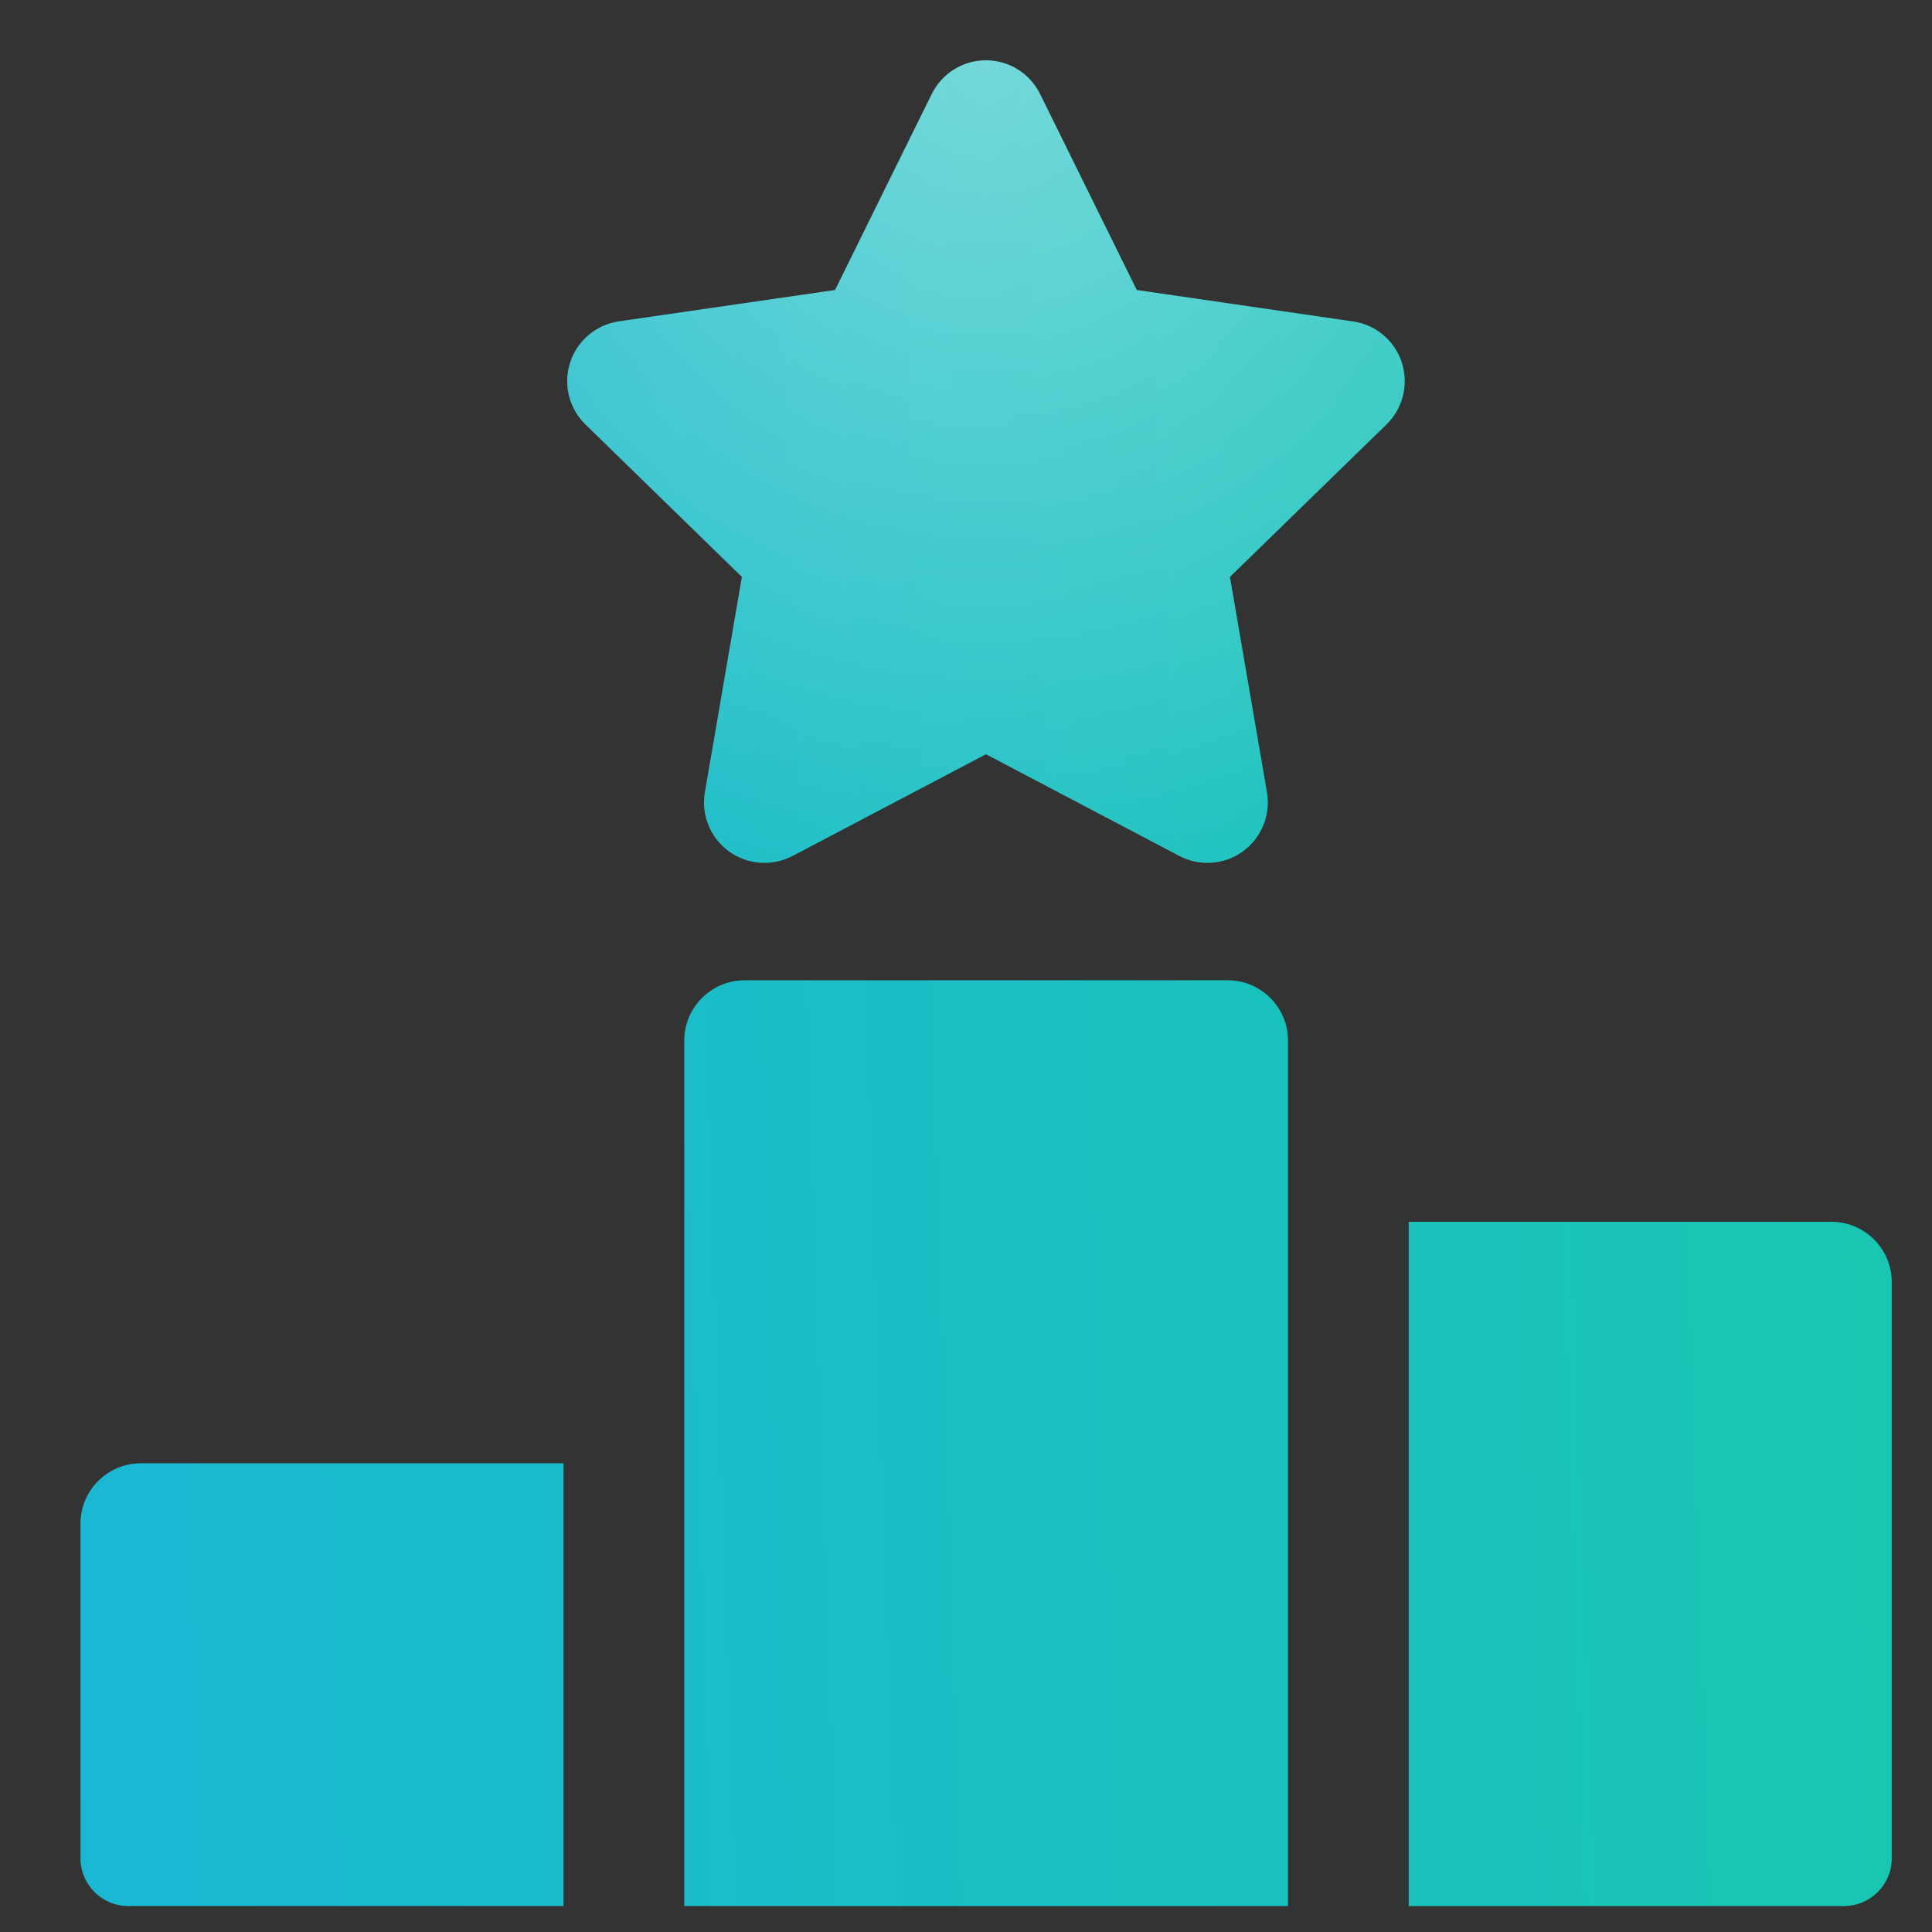
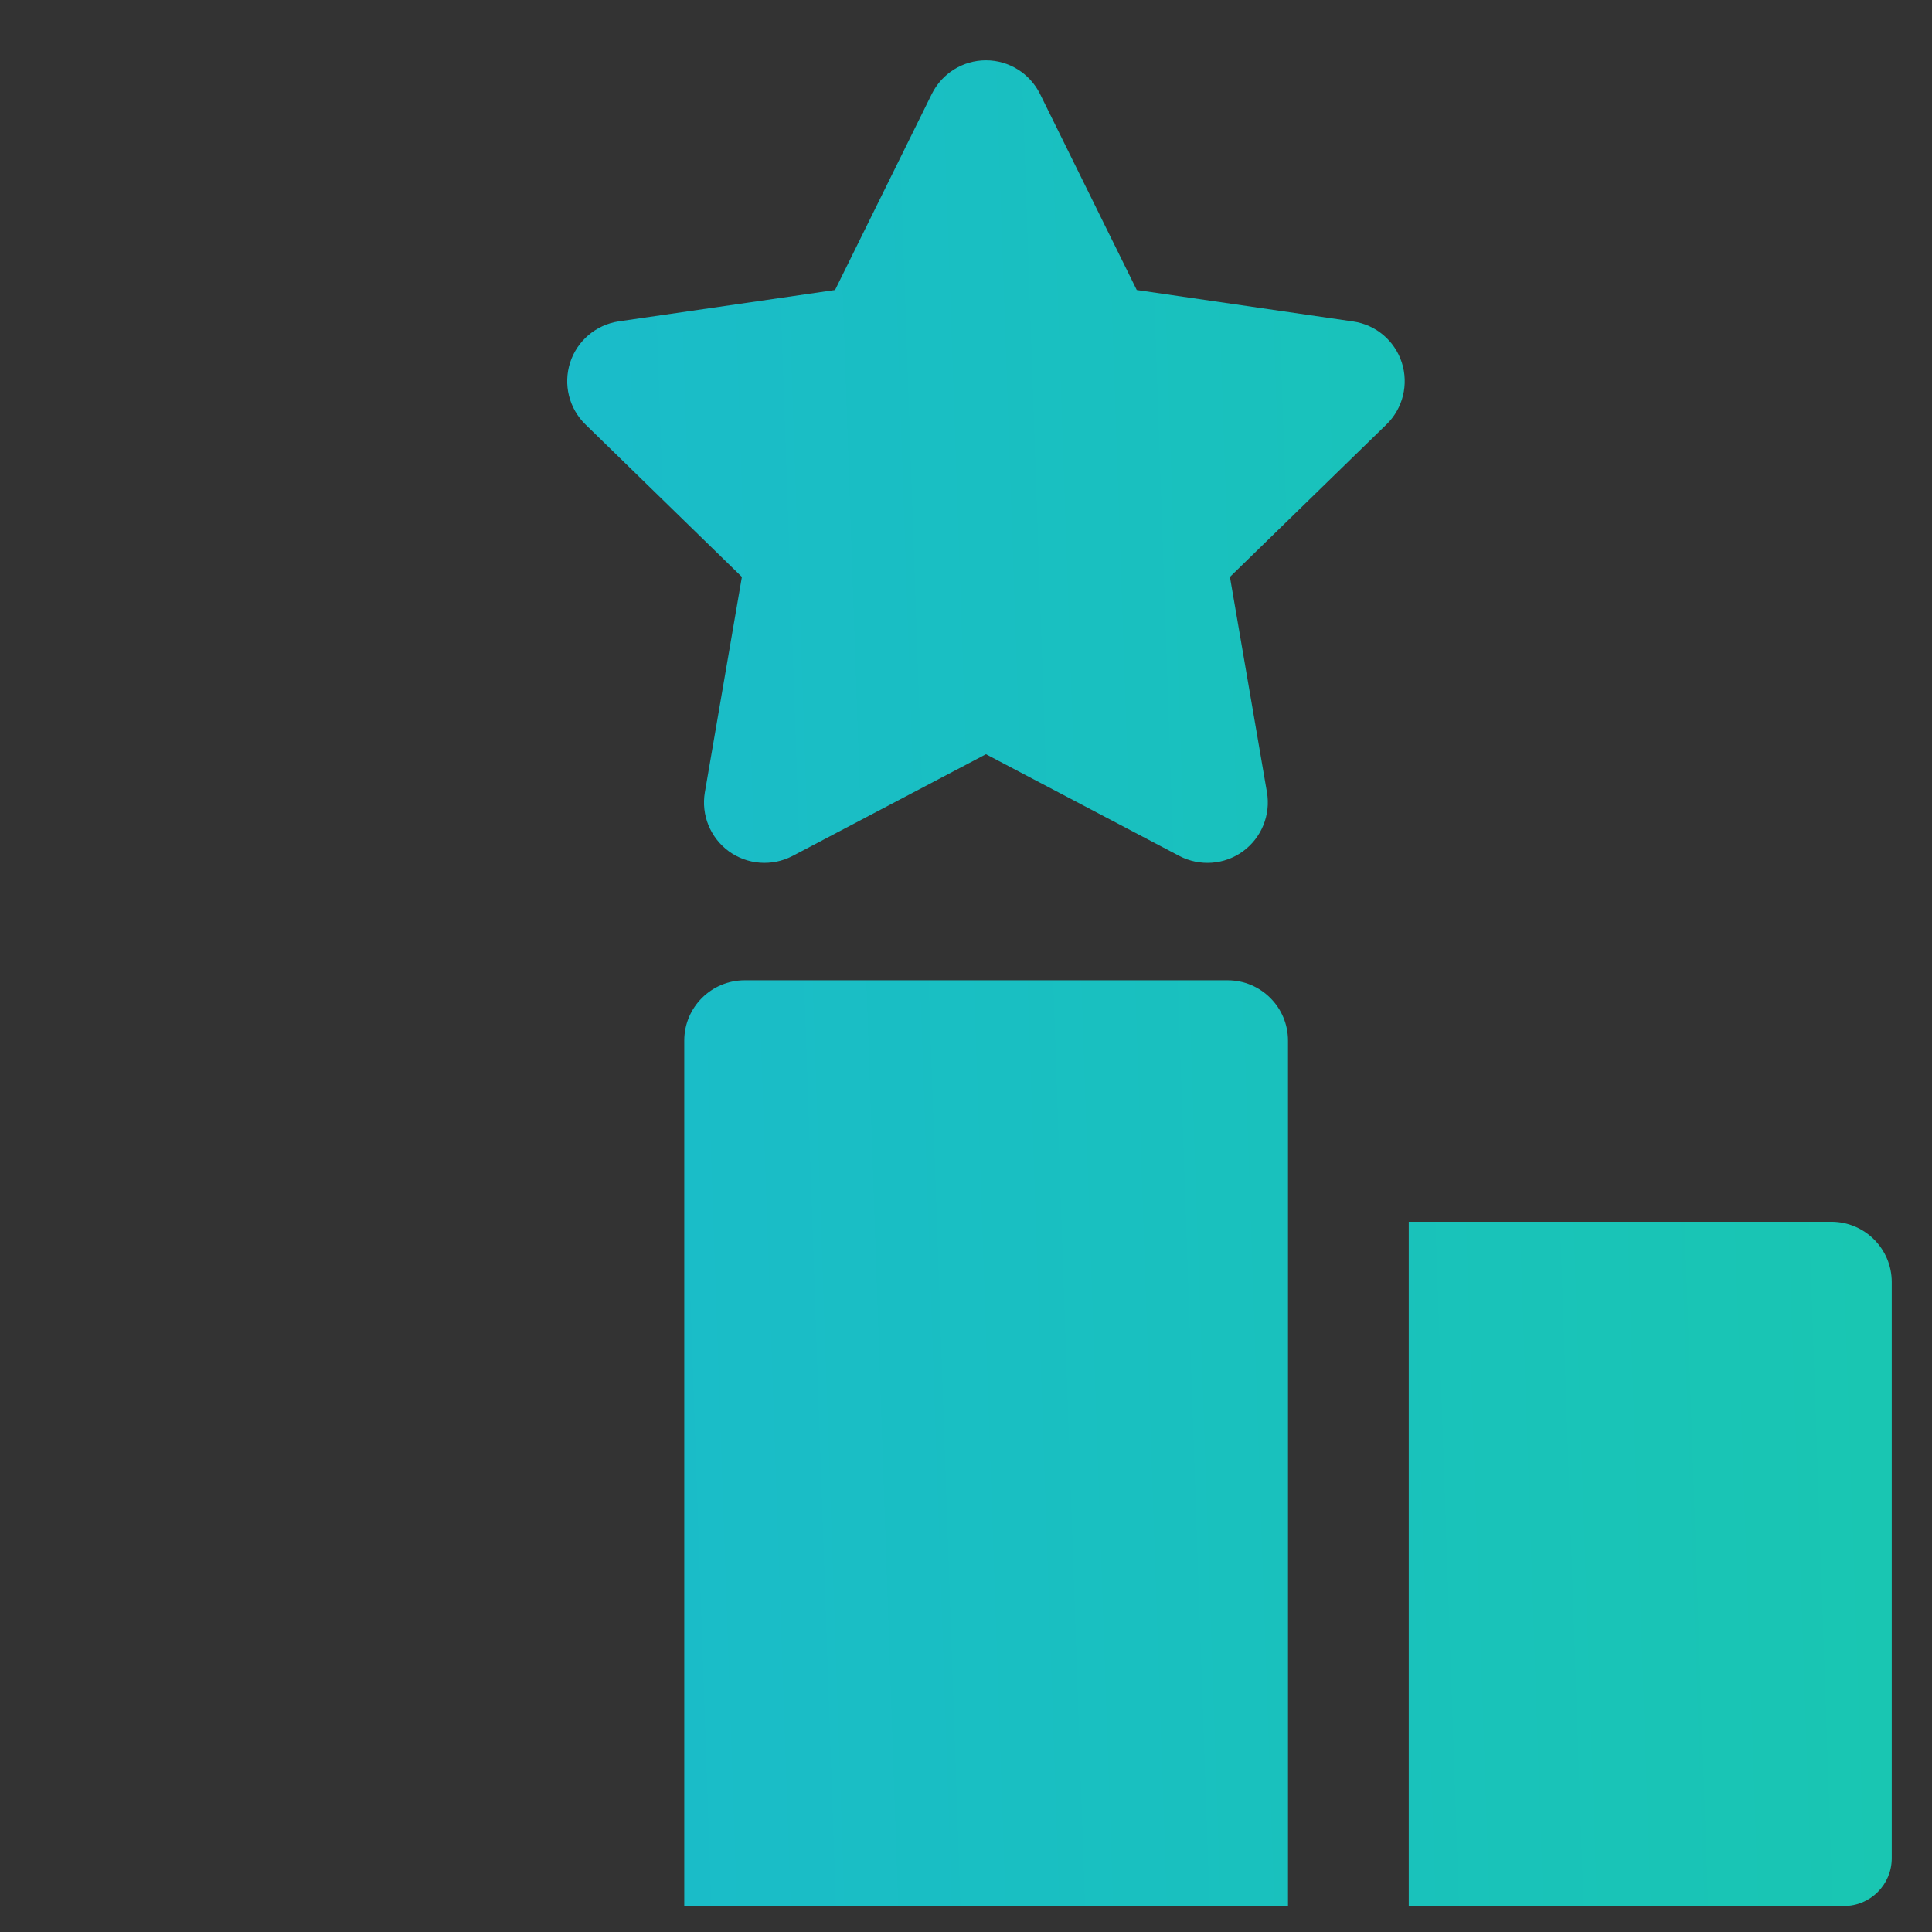
<svg xmlns="http://www.w3.org/2000/svg" width="18" height="18" viewBox="0 0 18 18" fill="none">
  <rect x="0" y="0" width="18" height="18" fill="#333333" stroke="none" />
  <path d="M5.312 3.377C5.378 3.174 5.554 3.025 5.766 2.994L7.78 2.702L8.681 0.876C8.776 0.684 8.971 0.562 9.186 0.562C9.4 0.562 9.595 0.684 9.69 0.876L10.591 2.702L12.606 2.995C12.818 3.025 12.994 3.174 13.06 3.377C13.126 3.581 13.071 3.805 12.918 3.954L11.459 5.375L11.804 7.382C11.84 7.593 11.753 7.806 11.58 7.932C11.407 8.058 11.177 8.074 10.988 7.975L9.186 7.027L7.384 7.975C7.19 8.076 6.961 8.055 6.791 7.932C6.618 7.806 6.531 7.593 6.567 7.382L6.912 5.375L5.454 3.954C5.301 3.805 5.246 3.581 5.312 3.377Z" fill="url(#paint0_linear_2063_1749)" />
-   <path d="M5.312 3.377C5.378 3.174 5.554 3.025 5.766 2.994L7.78 2.702L8.681 0.876C8.776 0.684 8.971 0.562 9.186 0.562C9.4 0.562 9.595 0.684 9.69 0.876L10.591 2.702L12.606 2.995C12.818 3.025 12.994 3.174 13.06 3.377C13.126 3.581 13.071 3.805 12.918 3.954L11.459 5.375L11.804 7.382C11.84 7.593 11.753 7.806 11.58 7.932C11.407 8.058 11.177 8.074 10.988 7.975L9.186 7.027L7.384 7.975C7.19 8.076 6.961 8.055 6.791 7.932C6.618 7.806 6.531 7.593 6.567 7.382L6.912 5.375L5.454 3.954C5.301 3.805 5.246 3.581 5.312 3.377Z" fill="url(#paint1_radial_2063_1749)" fill-opacity="0.4" />
  <path d="M6.938 9.133H11.438C11.748 9.133 12 9.385 12 9.695V17.758H6.375V9.695C6.375 9.385 6.627 9.133 6.938 9.133Z" fill="url(#paint2_linear_2063_1749)" />
-   <path d="M6.938 9.133H11.438C11.748 9.133 12 9.385 12 9.695V17.758H6.375V9.695C6.375 9.385 6.627 9.133 6.938 9.133Z" fill="url(#paint3_radial_2063_1749)" fill-opacity="0.4" />
+   <path d="M6.938 9.133H11.438V17.758H6.375V9.695C6.375 9.385 6.627 9.133 6.938 9.133Z" fill="url(#paint3_radial_2063_1749)" fill-opacity="0.4" />
  <path d="M17.062 11.383C17.373 11.383 17.625 11.635 17.625 11.945V17.313C17.625 17.559 17.426 17.758 17.18 17.758H13.125V11.383H17.062Z" fill="url(#paint4_linear_2063_1749)" />
-   <path d="M17.062 11.383C17.373 11.383 17.625 11.635 17.625 11.945V17.313C17.625 17.559 17.426 17.758 17.18 17.758H13.125V11.383H17.062Z" fill="url(#paint5_radial_2063_1749)" fill-opacity="0.4" />
-   <path d="M1.313 13.633H5.25V17.758H1.195C0.949 17.758 0.75 17.559 0.75 17.313V14.195C0.75 13.885 1.002 13.633 1.313 13.633Z" fill="url(#paint6_linear_2063_1749)" />
  <path d="M1.313 13.633H5.25V17.758H1.195C0.949 17.758 0.75 17.559 0.75 17.313V14.195C0.75 13.885 1.002 13.633 1.313 13.633Z" fill="url(#paint7_radial_2063_1749)" fill-opacity="0.4" />
  <defs>
    <linearGradient id="paint0_linear_2063_1749" x1="-4.184" y1="24.126" x2="21.327" y2="23.248" gradientUnits="userSpaceOnUse">
      <stop stop-color="#1AB3DE" />
      <stop offset="1" stop-color="#19C9AB" />
    </linearGradient>
    <radialGradient id="paint1_radial_2063_1749" cx="0" cy="0" r="1" gradientUnits="userSpaceOnUse" gradientTransform="translate(9.188 0.562) rotate(90) scale(8.598 8.438)">
      <stop stop-color="white" />
      <stop offset="1" stop-color="white" stop-opacity="0" />
    </radialGradient>
    <linearGradient id="paint2_linear_2063_1749" x1="-4.184" y1="24.126" x2="21.327" y2="23.248" gradientUnits="userSpaceOnUse">
      <stop stop-color="#1AB3DE" />
      <stop offset="1" stop-color="#19C9AB" />
    </linearGradient>
    <radialGradient id="paint3_radial_2063_1749" cx="0" cy="0" r="1" gradientUnits="userSpaceOnUse" gradientTransform="translate(9.188 0.562) rotate(90) scale(8.598 8.438)">
      <stop stop-color="white" />
      <stop offset="1" stop-color="white" stop-opacity="0" />
    </radialGradient>
    <linearGradient id="paint4_linear_2063_1749" x1="-4.184" y1="24.126" x2="21.327" y2="23.248" gradientUnits="userSpaceOnUse">
      <stop stop-color="#1AB3DE" />
      <stop offset="1" stop-color="#19C9AB" />
    </linearGradient>
    <radialGradient id="paint5_radial_2063_1749" cx="0" cy="0" r="1" gradientUnits="userSpaceOnUse" gradientTransform="translate(9.188 0.562) rotate(90) scale(8.598 8.438)">
      <stop stop-color="white" />
      <stop offset="1" stop-color="white" stop-opacity="0" />
    </radialGradient>
    <linearGradient id="paint6_linear_2063_1749" x1="-4.184" y1="24.126" x2="21.327" y2="23.248" gradientUnits="userSpaceOnUse">
      <stop stop-color="#1AB3DE" />
      <stop offset="1" stop-color="#19C9AB" />
    </linearGradient>
    <radialGradient id="paint7_radial_2063_1749" cx="0" cy="0" r="1" gradientUnits="userSpaceOnUse" gradientTransform="translate(9.188 0.562) rotate(90) scale(8.598 8.438)">
      <stop stop-color="white" />
      <stop offset="1" stop-color="white" stop-opacity="0" />
    </radialGradient>
  </defs>
</svg>